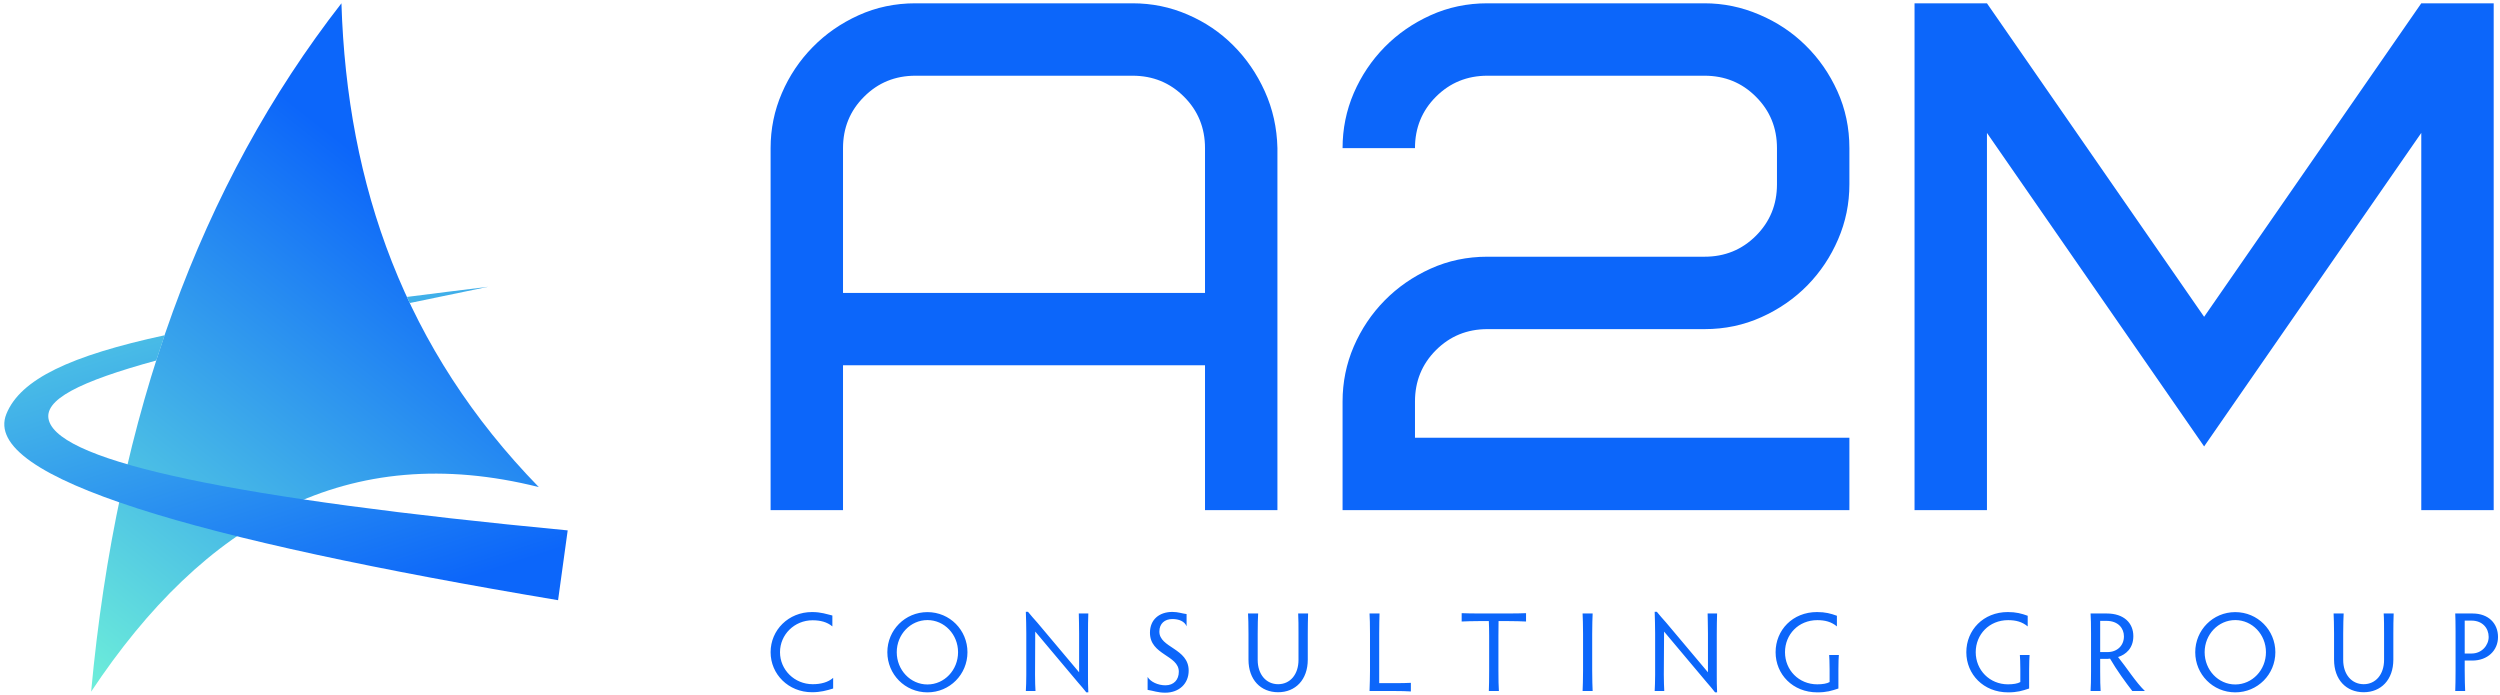
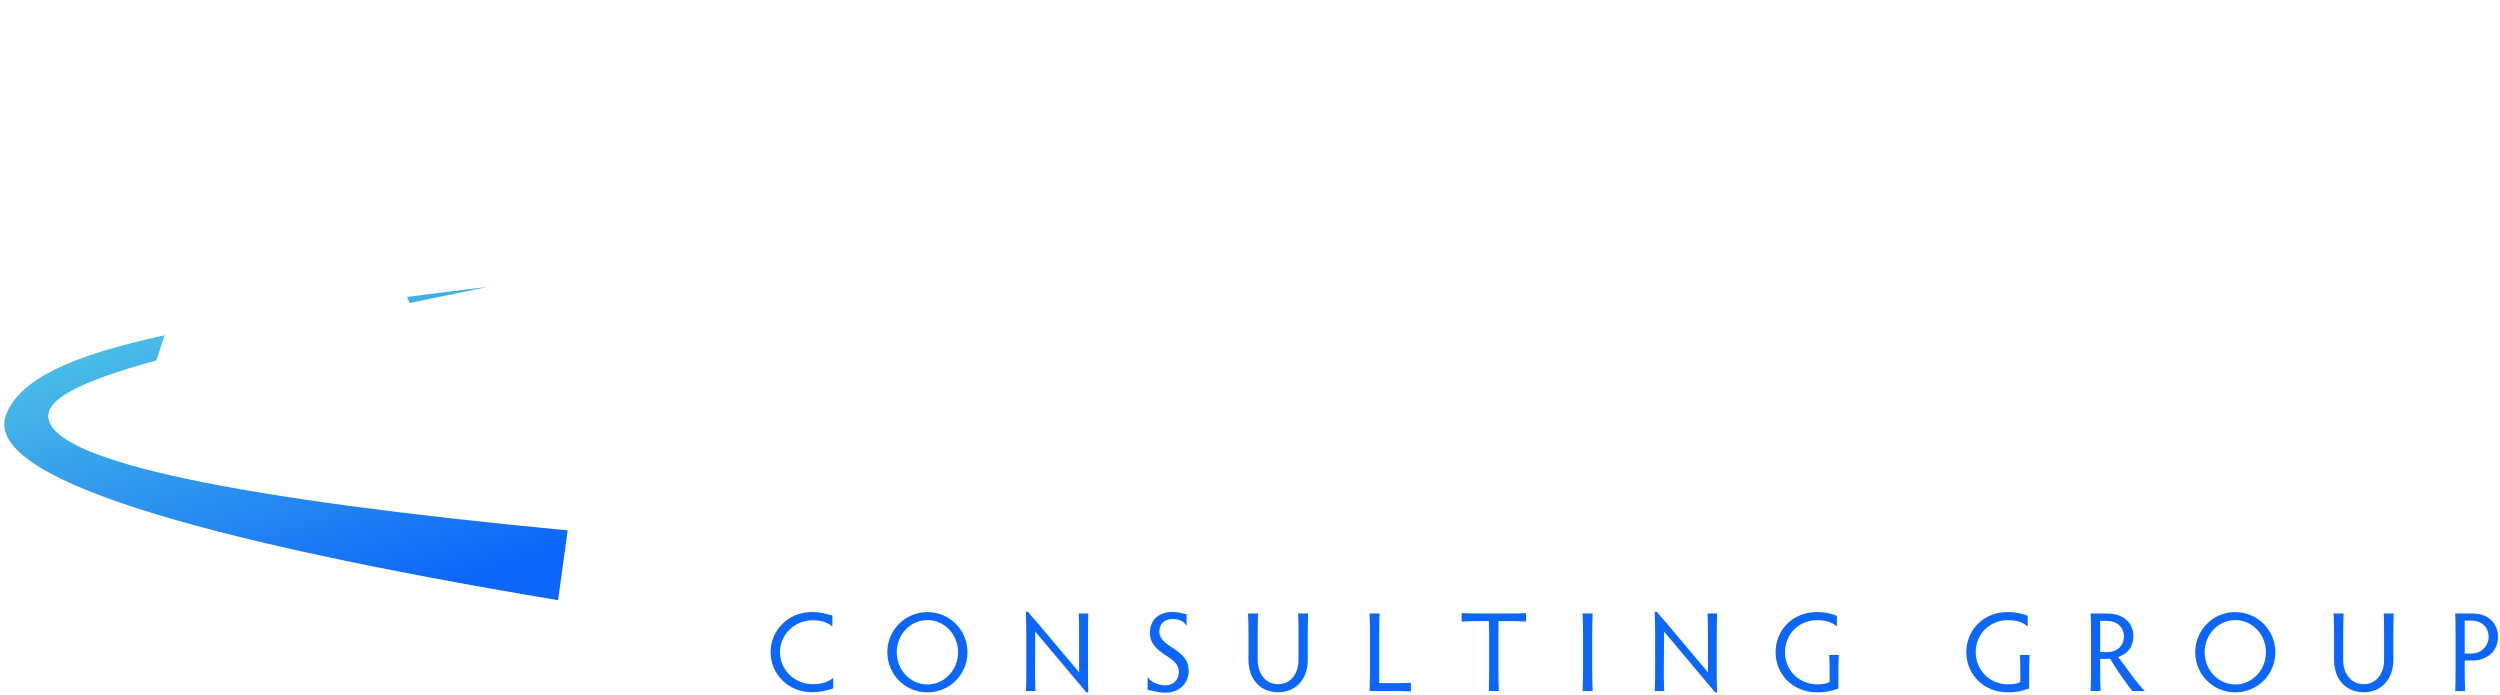
<svg xmlns="http://www.w3.org/2000/svg" width="532" height="148" viewBox="0 0 532 148" fill="none">
  <path d="M165.985 138.789C165.985 135.024 169.069 131.995 172.918 131.995C174.558 131.995 176.003 132.356 177.128 133.301V130.981C175.878 130.689 174.752 130.244 172.793 130.244C167.791 130.244 163.984 134.065 163.984 138.789C163.984 143.486 167.791 147.307 172.793 147.307C174.627 147.307 175.878 146.945 177.295 146.515V144.25C176.211 145.195 174.683 145.598 172.946 145.598C169.069 145.598 165.985 142.541 165.985 138.789ZM188.827 138.789C188.827 143.5 192.593 147.334 197.358 147.334C202.124 147.334 205.876 143.5 205.876 138.789C205.876 134.093 202.124 130.258 197.358 130.258C192.593 130.258 188.827 134.093 188.827 138.789ZM190.828 138.789C190.828 135.01 193.746 131.953 197.358 131.953C200.971 131.953 203.875 135.01 203.875 138.789C203.875 142.583 200.971 145.653 197.358 145.653C193.746 145.653 190.828 142.583 190.828 138.789ZM220.257 143.569L220.298 134.399L229.371 145.195C230.149 146.084 230.552 146.556 231.164 147.334H231.594C231.525 145.931 231.525 144.847 231.525 143.847V134.857C231.525 133.537 231.539 131.606 231.594 130.55H229.566C229.594 131.564 229.635 133.482 229.635 134.857V143.069L220.729 132.481C219.909 131.564 219.478 131.078 218.756 130.189H218.297C218.353 131.495 218.395 133.398 218.395 134.843V143.555C218.395 144.833 218.353 146.362 218.297 147.043H220.354C220.298 146.362 220.257 144.833 220.257 143.569ZM246.712 134.399C246.712 132.69 247.865 131.731 249.477 131.731C250.88 131.731 252.075 132.217 252.506 133.273V130.675C251.505 130.55 250.727 130.217 249.477 130.217C246.712 130.217 244.711 131.828 244.711 134.649C244.711 139.415 250.852 139.387 250.852 142.944C250.852 144.639 249.796 145.834 248.004 145.834C246.378 145.834 244.808 145.07 244.211 144.055V146.806C245.461 147.001 246.392 147.404 247.962 147.404C250.922 147.404 252.95 145.473 252.95 142.708C252.95 137.942 246.712 137.872 246.712 134.399ZM265.58 130.55C265.636 131.203 265.678 133.148 265.678 134.857V140.373C265.678 144.681 268.304 147.307 271.986 147.307C275.668 147.307 278.294 144.653 278.294 140.373V134.857C278.294 133.537 278.321 131.606 278.363 130.55H276.251C276.321 131.564 276.321 133.482 276.321 134.857V140.429C276.321 143.527 274.542 145.598 271.986 145.598C269.443 145.598 267.637 143.527 267.637 140.429V134.857C267.637 133.148 267.678 131.203 267.734 130.55H265.58ZM293.494 134.857C293.494 133.204 293.536 131.273 293.564 130.55H291.438C291.493 131.273 291.535 133.204 291.535 134.857V142.735C291.535 143.819 291.493 145.723 291.438 147.043H296.384C298.01 147.043 299.511 147.084 300.233 147.14V145.306C299.511 145.361 298.01 145.375 296.384 145.375H293.494V134.857ZM315.156 130.55C313.516 130.55 311.779 130.522 311.043 130.481V132.259C311.779 132.217 313.516 132.162 315.156 132.162H316.823C316.865 133.051 316.892 134.288 316.892 135.274V142.735C316.892 144.375 316.865 146.292 316.823 147.043H318.963C318.893 146.292 318.865 144.375 318.865 142.735V135.274C318.865 134.288 318.865 133.051 318.893 132.162H320.575C322.228 132.162 323.993 132.217 324.743 132.259V130.481C323.993 130.522 322.228 130.55 320.575 130.55H315.156ZM338.818 134.857C338.818 133.218 338.874 131.273 338.915 130.55H336.775C336.817 131.273 336.873 133.218 336.873 134.857V142.735C336.873 144.375 336.817 146.292 336.775 147.043H338.915C338.874 146.292 338.818 144.375 338.818 142.735V134.857ZM354.06 143.569L354.116 134.399L363.189 145.195C363.953 146.084 364.37 146.556 364.967 147.334H365.398C365.329 145.931 365.329 144.847 365.329 143.847V134.857C365.329 133.537 365.356 131.606 365.398 130.55H363.383C363.397 131.564 363.453 133.482 363.453 134.857V143.069L354.546 132.481C353.727 131.564 353.296 131.078 352.573 130.189H352.115C352.157 131.495 352.212 133.398 352.212 134.843V143.555C352.212 144.833 352.157 146.362 352.115 147.043H354.157C354.116 146.362 354.06 144.833 354.06 143.569ZM391.214 142.416C391.214 140.776 391.256 140.109 391.311 139.387H389.241C389.283 140.109 389.338 140.735 389.338 142.416V145.139C388.782 145.473 387.796 145.625 386.712 145.625C382.78 145.625 379.848 142.583 379.848 138.789C379.848 135.01 382.711 131.967 386.726 131.967C388.366 131.967 389.713 132.315 390.894 133.301V131.036C389.574 130.55 388.421 130.244 386.657 130.244C381.46 130.244 377.847 134.093 377.847 138.789C377.847 143.5 381.502 147.334 386.712 147.334C388.713 147.334 389.741 147.001 391.214 146.515V142.416ZM431.8 142.416C431.8 140.776 431.855 140.109 431.897 139.387H429.827C429.868 140.109 429.924 140.735 429.924 142.416V145.139C429.368 145.473 428.382 145.625 427.298 145.625C423.38 145.625 420.434 142.583 420.434 138.789C420.434 135.01 423.296 131.967 427.326 131.967C428.965 131.967 430.313 132.315 431.494 133.301V131.036C430.16 130.55 429.007 130.244 427.256 130.244C422.046 130.244 418.433 134.093 418.433 138.789C418.433 143.5 422.101 147.334 427.298 147.334C429.299 147.334 430.327 147.001 431.8 146.515V142.416ZM446.917 140.207H448.223C448.487 140.207 448.723 140.207 449.015 140.151C450.404 142.569 452.405 145.306 453.753 147.043H456.435C454.531 145.236 452.488 141.985 450.724 139.818C452.391 139.29 453.975 137.942 453.975 135.371C453.975 132.579 451.974 130.55 448.32 130.55H444.874C444.944 131.273 444.972 133.218 444.972 134.857V142.874C444.972 144.514 444.944 146.292 444.874 147.043H447.014C446.945 146.292 446.917 144.514 446.917 142.874V140.207ZM446.917 132.12H448.251C450.752 132.12 451.974 133.704 451.974 135.413C451.974 137.414 450.502 138.762 448.487 138.762H446.917V132.12ZM467.147 138.789C467.147 143.5 470.899 147.334 475.664 147.334C480.43 147.334 484.196 143.5 484.196 138.789C484.196 134.093 480.43 130.258 475.664 130.258C470.899 130.258 467.147 134.093 467.147 138.789ZM469.148 138.789C469.148 135.01 472.052 131.953 475.664 131.953C479.277 131.953 482.195 135.01 482.195 138.789C482.195 142.583 479.277 145.653 475.664 145.653C472.052 145.653 469.148 142.583 469.148 138.789ZM496.589 130.55C496.631 131.203 496.687 133.148 496.687 134.857V140.373C496.687 144.681 499.313 147.307 502.995 147.307C506.677 147.307 509.303 144.653 509.303 140.373V134.857C509.303 133.537 509.317 131.606 509.372 130.55H507.246C507.33 131.564 507.33 133.482 507.33 134.857V140.429C507.33 143.527 505.537 145.598 502.995 145.598C500.438 145.598 498.632 143.527 498.632 140.429V134.857C498.632 133.148 498.688 131.203 498.729 130.55H496.589ZM524.49 140.568H526.101C529.353 140.568 531.576 138.428 531.576 135.552C531.576 132.69 529.575 130.55 526.157 130.55H522.475C522.516 131.273 522.544 132.745 522.544 134.385V142.735C522.544 144.375 522.516 146.292 522.475 147.043H524.587C524.545 146.292 524.49 144.375 524.49 142.735V140.568ZM524.49 132.064H525.935C528.269 132.064 529.589 133.676 529.589 135.538C529.589 137.317 528.13 139.067 525.962 139.067H524.49V132.064Z" fill="#0C66FA" />
-   <path d="M194.804 16.112C190.486 16.112 186.841 17.604 183.87 20.588C180.886 23.559 179.394 27.204 179.394 31.522V62.342H256.426V31.522C256.426 27.204 254.94 23.559 251.968 20.588C248.984 17.604 245.334 16.112 241.016 16.112H194.804ZM271.836 108.554H256.426V77.734H179.394V108.554H163.984V31.522C163.984 27.41 164.785 23.505 166.386 19.805C167.974 16.118 170.158 12.861 172.935 10.036C175.701 7.209 178.957 4.947 182.705 3.249C186.453 1.551 190.486 0.702 194.804 0.702H241.016C245.127 0.702 249.033 1.503 252.732 3.104C256.432 4.693 259.664 6.876 262.43 9.653C265.207 12.419 267.445 15.675 269.143 19.423C270.841 23.171 271.739 27.204 271.836 31.522V108.554ZM301.109 93.144H393.551V108.554H285.699V85.448C285.699 81.336 286.494 77.43 288.082 73.731C289.684 70.032 291.867 66.775 294.632 63.961C297.41 61.135 300.672 58.873 304.42 57.175C308.168 55.477 312.201 54.628 316.519 54.628H362.731C367.049 54.628 370.693 53.142 373.665 50.17C376.649 47.187 378.141 43.536 378.141 39.218V31.522C378.141 27.204 376.649 23.559 373.665 20.588C370.693 17.604 367.049 16.112 362.731 16.112H316.519C312.201 16.112 308.55 17.604 305.567 20.588C302.595 23.559 301.109 27.204 301.109 31.522H285.699C285.699 27.41 286.494 23.505 288.082 19.805C289.684 16.118 291.867 12.861 294.632 10.036C297.41 7.209 300.672 4.947 304.42 3.249C308.168 1.551 312.201 0.702 316.519 0.702H362.731C366.733 0.702 370.609 1.503 374.356 3.104C378.116 4.693 381.403 6.876 384.217 9.653C387.043 12.419 389.306 15.675 391.004 19.423C392.702 23.171 393.551 27.204 393.551 31.522V39.218C393.551 43.33 392.75 47.235 391.149 50.935C389.56 54.634 387.383 57.897 384.618 60.723C381.84 63.549 378.577 65.805 374.829 67.491C371.082 69.189 367.049 70.038 362.731 70.038H316.519C312.201 70.038 308.55 71.53 305.567 74.513C302.595 77.485 301.109 81.13 301.109 85.448V93.144ZM422.824 28.284V108.554H407.414V0.702H422.824L469.036 67.418L515.248 0.702H530.658V108.554H515.248V28.284L469.036 94.999L422.824 28.284Z" fill="#0C66FA" />
-   <path fill-rule="evenodd" clip-rule="evenodd" d="M72.658 0.702C73.853 39.499 86.144 74.414 114.657 103.651C74.196 93.493 43.465 110.907 19.392 147.186C24.856 88.115 42.611 39.287 72.658 0.702Z" fill="url(#paint0_linear_250_141)" />
  <path fill-rule="evenodd" clip-rule="evenodd" d="M33.257 76.713C16.961 81.179 9.027 85.09 10.431 89.564C13.193 98.374 50.04 106.124 120.805 112.868C120.122 117.818 119.438 122.77 118.757 127.721C42.257 114.9 -4.15 101.717 1.355 88.094C4.355 80.67 15.016 75.68 35.044 71.34L33.257 76.713ZM87.193 64.485C92.486 63.398 98.109 62.23 103.903 61.024C97.842 61.766 92.068 62.481 86.593 63.187L87.193 64.485Z" fill="url(#paint1_linear_250_141)" />
  <defs>
    <linearGradient id="paint0_linear_250_141" x1="90.337" y1="43.972" x2="9.206" y2="147.097" gradientUnits="userSpaceOnUse">
      <stop stop-color="#0C66FA" />
      <stop offset="1" stop-color="#72F5D8" />
    </linearGradient>
    <linearGradient id="paint1_linear_250_141" x1="118.102" y1="117.169" x2="86.92" y2="20.374" gradientUnits="userSpaceOnUse">
      <stop stop-color="#0C66FA" />
      <stop offset="1" stop-color="#65E3DD" />
    </linearGradient>
  </defs>
</svg>